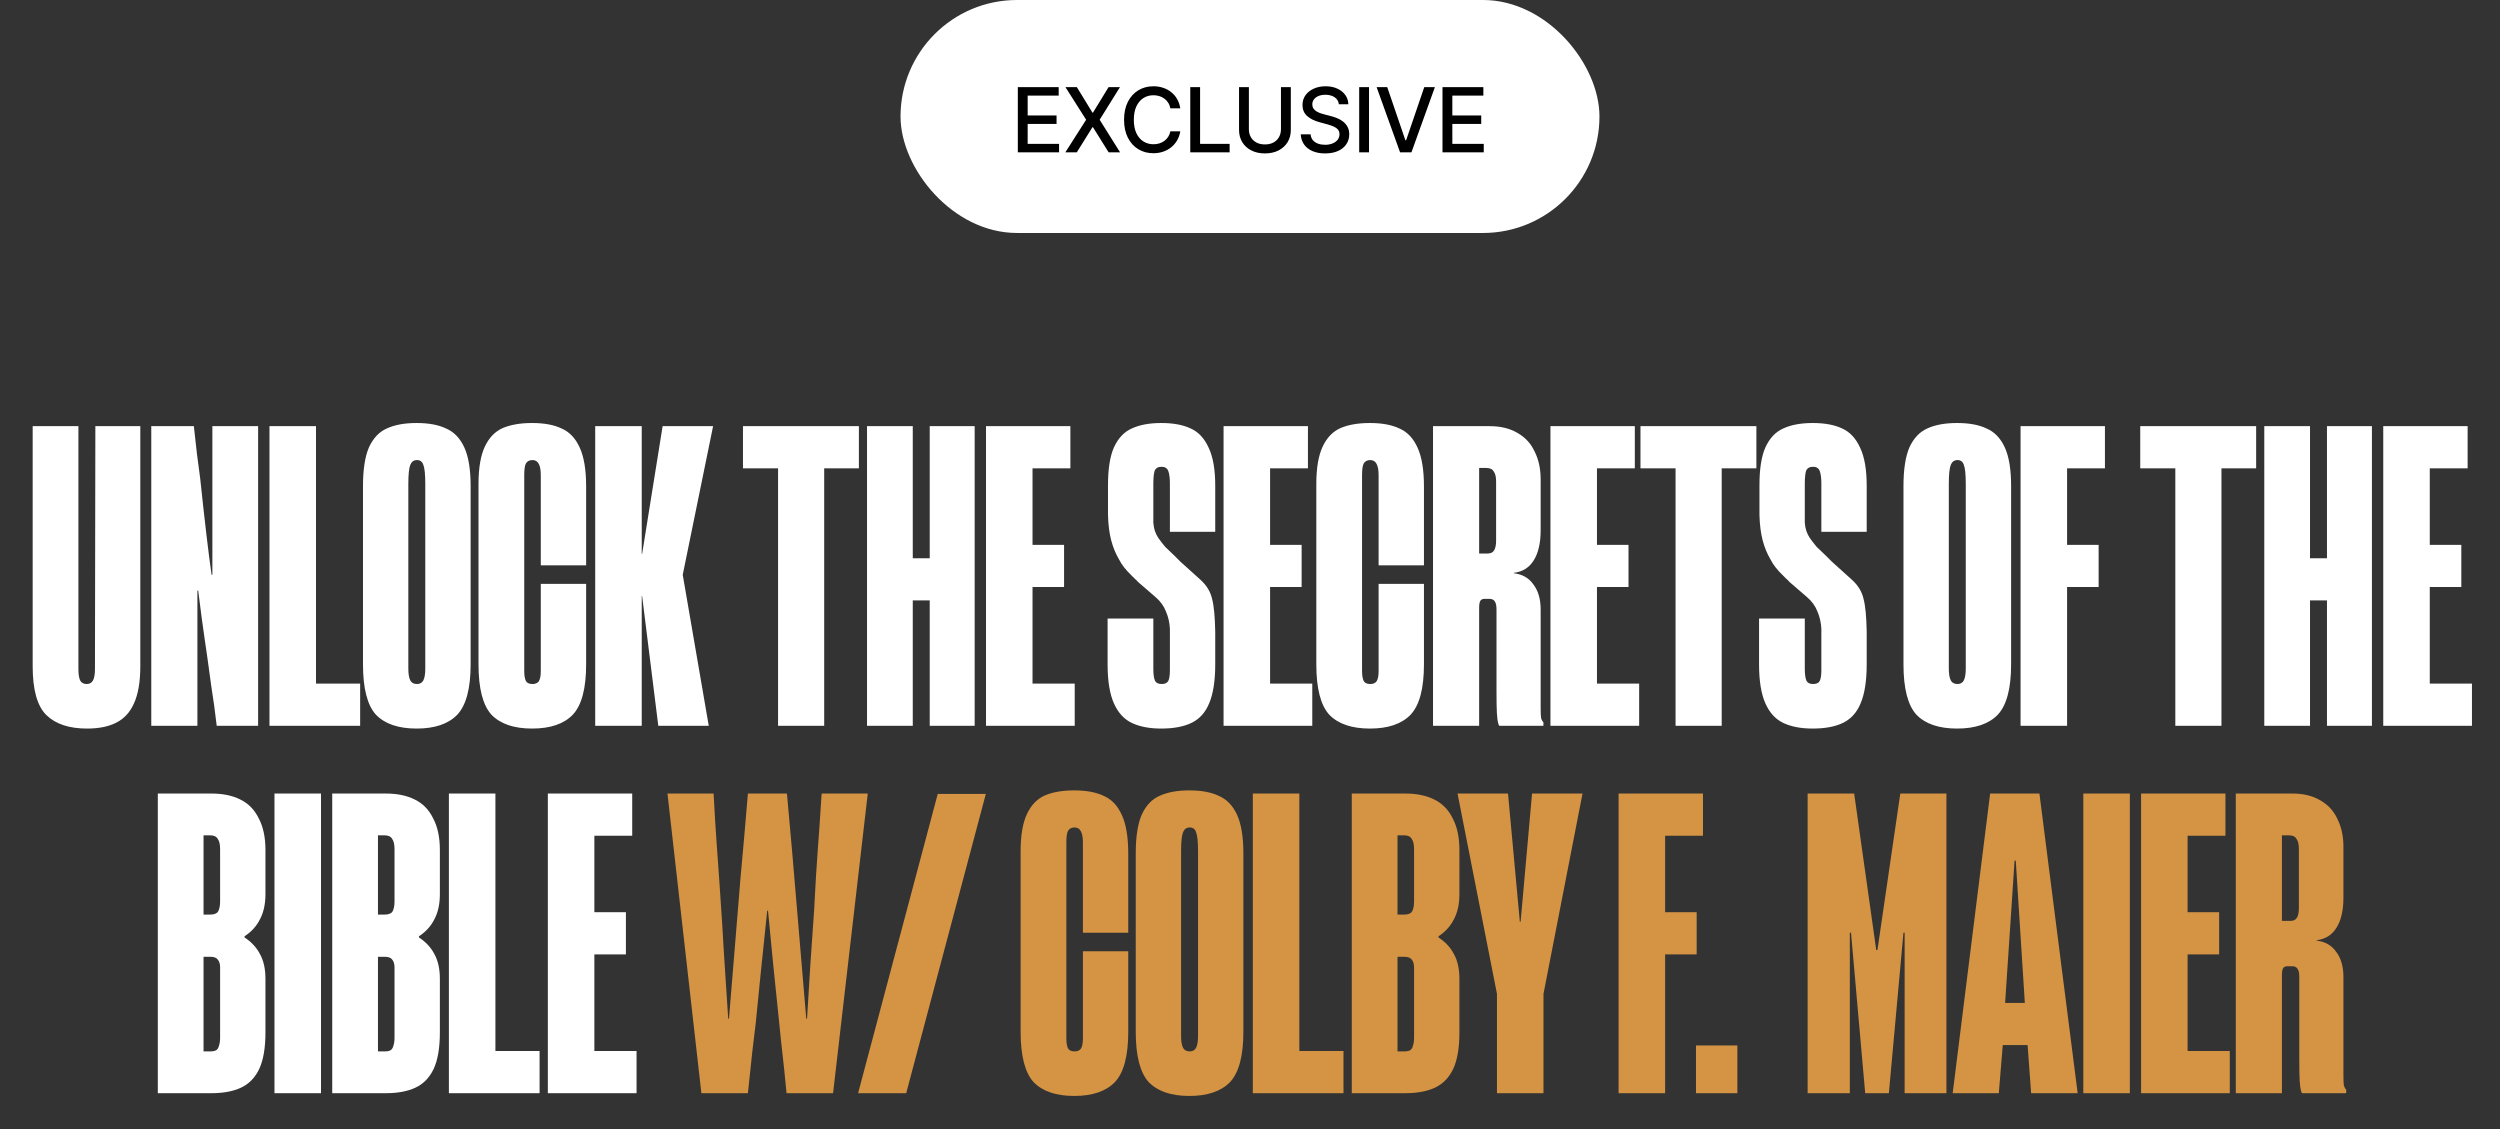
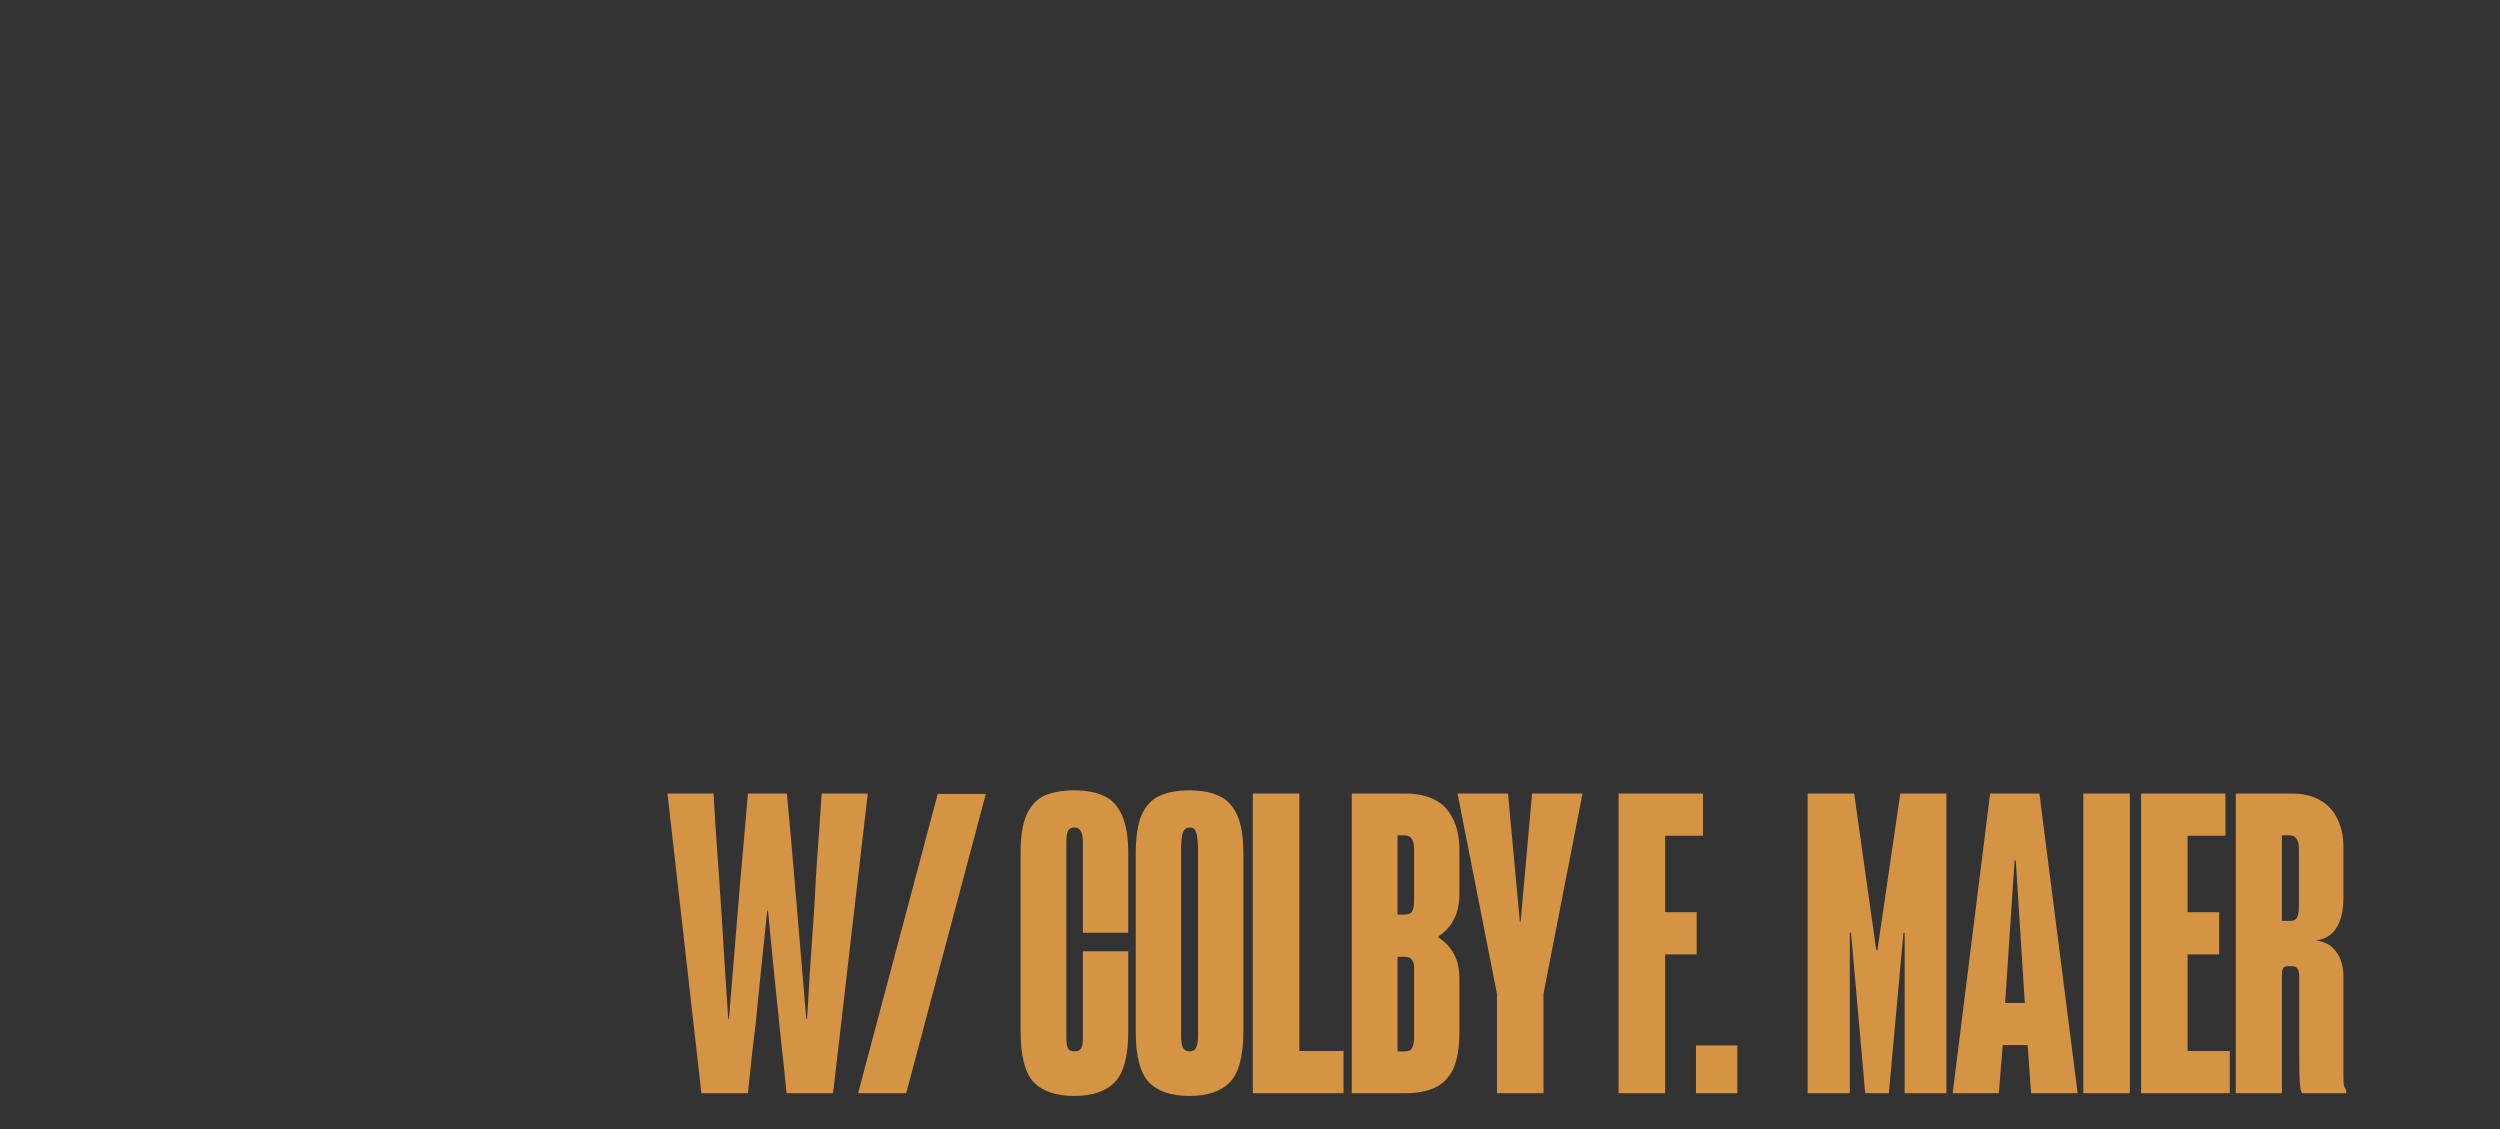
<svg xmlns="http://www.w3.org/2000/svg" width="279" height="126" viewBox="0 0 279 126" fill="none">
  <rect x="0" y="0" width="279" height="126" fill="#333333" stroke="none" />
-   <rect x="100.5" width="78" height="26" rx="13" fill="white" />
-   <path d="M113.589 17V9.727H118.149V10.672H114.687V12.888H117.911V13.829H114.687V16.055H118.192V17H113.589ZM120.178 9.727L121.918 12.572H121.975L123.715 9.727H124.986L122.721 13.364L125.001 17H123.722L121.975 14.195H121.918L120.171 17H118.893L121.212 13.364L118.907 9.727H120.178ZM131.72 12.092H130.612C130.569 11.856 130.49 11.647 130.374 11.467C130.258 11.287 130.116 11.135 129.948 11.009C129.78 10.884 129.592 10.789 129.383 10.725C129.177 10.661 128.958 10.629 128.726 10.629C128.307 10.629 127.932 10.735 127.601 10.945C127.272 11.156 127.011 11.465 126.819 11.872C126.63 12.279 126.535 12.777 126.535 13.364C126.535 13.956 126.63 14.455 126.819 14.862C127.011 15.269 127.273 15.577 127.604 15.786C127.936 15.994 128.308 16.098 128.723 16.098C128.952 16.098 129.17 16.067 129.376 16.006C129.585 15.942 129.773 15.848 129.941 15.725C130.109 15.602 130.251 15.452 130.367 15.274C130.485 15.094 130.567 14.888 130.612 14.656L131.72 14.66C131.661 15.017 131.546 15.346 131.375 15.647C131.207 15.945 130.991 16.203 130.726 16.421C130.463 16.637 130.162 16.803 129.824 16.922C129.485 17.04 129.116 17.099 128.716 17.099C128.086 17.099 127.525 16.95 127.032 16.652C126.54 16.351 126.152 15.922 125.868 15.363C125.586 14.804 125.445 14.138 125.445 13.364C125.445 12.587 125.587 11.921 125.871 11.364C126.155 10.806 126.544 10.377 127.036 10.079C127.528 9.778 128.088 9.628 128.716 9.628C129.102 9.628 129.461 9.683 129.795 9.795C130.131 9.904 130.433 10.065 130.701 10.278C130.968 10.488 131.19 10.746 131.365 11.052C131.54 11.355 131.658 11.702 131.72 12.092ZM132.833 17V9.727H133.93V16.055H137.226V17H132.833ZM142.954 9.727H144.055V14.511C144.055 15.02 143.936 15.471 143.697 15.864C143.457 16.254 143.121 16.562 142.688 16.787C142.255 17.009 141.747 17.121 141.165 17.121C140.585 17.121 140.078 17.009 139.645 16.787C139.211 16.562 138.875 16.254 138.636 15.864C138.397 15.471 138.278 15.02 138.278 14.511V9.727H139.375V14.422C139.375 14.751 139.447 15.043 139.591 15.299C139.738 15.555 139.945 15.756 140.213 15.903C140.48 16.047 140.798 16.119 141.165 16.119C141.534 16.119 141.852 16.047 142.12 15.903C142.39 15.756 142.596 15.555 142.738 15.299C142.882 15.043 142.954 14.751 142.954 14.422V9.727ZM149.417 11.638C149.379 11.302 149.223 11.041 148.948 10.857C148.674 10.669 148.328 10.576 147.912 10.576C147.613 10.576 147.355 10.623 147.137 10.718C146.92 10.81 146.75 10.938 146.63 11.102C146.511 11.262 146.452 11.446 146.452 11.652C146.452 11.825 146.492 11.974 146.573 12.099C146.656 12.225 146.763 12.33 146.896 12.415C147.031 12.498 147.175 12.568 147.329 12.625C147.483 12.68 147.631 12.724 147.773 12.76L148.483 12.945C148.715 13.001 148.953 13.078 149.197 13.175C149.441 13.273 149.667 13.4 149.875 13.559C150.084 13.718 150.252 13.914 150.38 14.148C150.51 14.383 150.575 14.663 150.575 14.99C150.575 15.402 150.468 15.768 150.255 16.087C150.045 16.407 149.738 16.659 149.336 16.844C148.935 17.028 148.451 17.121 147.883 17.121C147.339 17.121 146.867 17.034 146.47 16.861C146.072 16.689 145.761 16.444 145.536 16.126C145.311 15.807 145.187 15.428 145.163 14.99H146.264C146.285 15.253 146.37 15.472 146.519 15.647C146.671 15.82 146.864 15.949 147.098 16.034C147.335 16.117 147.594 16.158 147.876 16.158C148.186 16.158 148.462 16.11 148.703 16.013C148.947 15.913 149.139 15.776 149.279 15.601C149.418 15.423 149.488 15.216 149.488 14.979C149.488 14.764 149.427 14.588 149.304 14.45C149.183 14.313 149.018 14.199 148.81 14.109C148.604 14.019 148.371 13.94 148.11 13.871L147.251 13.637C146.669 13.479 146.207 13.245 145.866 12.938C145.528 12.63 145.358 12.223 145.358 11.716C145.358 11.297 145.472 10.931 145.699 10.619C145.926 10.306 146.234 10.063 146.622 9.891C147.011 9.715 147.449 9.628 147.936 9.628C148.429 9.628 148.863 9.714 149.24 9.887C149.618 10.06 149.917 10.298 150.135 10.601C150.352 10.902 150.466 11.247 150.475 11.638H149.417ZM152.783 9.727V17H151.686V9.727H152.783ZM154.817 9.727L156.841 15.651H156.923L158.947 9.727H160.133L157.516 17H156.248L153.631 9.727H154.817ZM160.983 17V9.727H165.543V10.672H162.081V12.888H165.305V13.829H162.081V16.055H165.586V17H160.983Z" fill="black" />
-   <path d="M9.718 81.308C7.724 81.308 6.213 80.809 5.186 79.812C4.16 78.815 3.646 76.996 3.646 74.356V47.56H8.75V74.664C8.75 75.28 8.824 75.72 8.97 75.984C9.117 76.219 9.352 76.336 9.674 76.336C9.997 76.336 10.232 76.204 10.378 75.94C10.525 75.676 10.598 75.251 10.598 74.664L10.642 47.56H15.658V74.356C15.658 76.087 15.424 77.465 14.954 78.492C14.514 79.489 13.854 80.208 12.974 80.648C12.124 81.088 11.038 81.308 9.718 81.308ZM16.882 47.56H21.634C21.868 49.819 22.103 51.755 22.338 53.368C22.866 58.355 23.291 61.948 23.614 64.148H23.702V47.56H28.806V81H24.186C24.01 79.475 23.804 77.979 23.57 76.512C23.247 74.107 22.998 72.332 22.822 71.188C22.646 70.015 22.411 68.255 22.118 65.908H22.03V81H16.882V47.56ZM35.265 47.56V81H30.073V47.56H35.265ZM30.073 76.292H40.193V81H30.073V76.292ZM46.494 81.308C44.47 81.308 42.96 80.795 41.962 79.768C40.994 78.712 40.51 76.835 40.51 74.136V54.248C40.51 52.4 40.73 50.963 41.17 49.936C41.64 48.909 42.3 48.205 43.15 47.824C44.03 47.413 45.145 47.208 46.494 47.208C47.844 47.208 48.944 47.413 49.794 47.824C50.674 48.205 51.349 48.909 51.818 49.936C52.288 50.963 52.522 52.4 52.522 54.248V74.136C52.522 76.835 52.024 78.712 51.026 79.768C50.029 80.795 48.518 81.308 46.494 81.308ZM46.538 76.336C46.861 76.336 47.096 76.204 47.242 75.94C47.389 75.647 47.462 75.207 47.462 74.62V54.028C47.462 52.943 47.389 52.224 47.242 51.872C47.125 51.52 46.89 51.344 46.538 51.344C46.186 51.344 45.937 51.52 45.79 51.872C45.644 52.224 45.57 52.943 45.57 54.028V74.62C45.57 75.207 45.644 75.647 45.79 75.94C45.937 76.204 46.186 76.336 46.538 76.336ZM59.385 81.308C57.361 81.308 55.85 80.795 54.853 79.768C53.885 78.712 53.401 76.835 53.401 74.136V54.292V54.028C53.401 52.239 53.636 50.845 54.105 49.848C54.574 48.851 55.234 48.161 56.085 47.78C56.965 47.399 58.065 47.208 59.385 47.208C60.734 47.208 61.834 47.413 62.685 47.824C63.565 48.205 64.24 48.924 64.709 49.98C65.178 51.007 65.413 52.444 65.413 54.292V63.092H60.353V53.06C60.353 52.473 60.28 52.048 60.133 51.784C59.986 51.491 59.752 51.344 59.429 51.344C59.077 51.344 58.828 51.476 58.681 51.74C58.564 51.975 58.505 52.4 58.505 53.016V74.84V74.884C58.505 75.353 58.564 75.72 58.681 75.984C58.798 76.219 59.048 76.336 59.429 76.336C59.752 76.336 59.986 76.233 60.133 76.028C60.28 75.793 60.353 75.412 60.353 74.884V65.16H65.413V74.136C65.413 76.835 64.914 78.712 63.917 79.768C62.92 80.795 61.409 81.308 59.385 81.308ZM66.425 47.56H71.617V61.816H71.661L73.949 47.56H79.581L76.193 64.148L79.097 81H73.465L71.661 66.524H71.617V81H66.425V47.56ZM91.98 47.56V81H86.832V47.56H91.98ZM82.916 47.56H95.852V52.268H82.916V47.56ZM96.76 47.56H101.865V64.632L99.621 62.3H105.869L103.757 64.632V47.56H108.773V81H103.757V64.676L105.869 67.008H99.621L101.865 64.676V81H96.76V47.56ZM110.038 47.56H115.23V81H110.038V47.56ZM110.038 76.292H119.938V81H110.038V76.292ZM111.138 60.804H118.75V65.512H111.138V60.804ZM110.038 47.56H119.454V52.268H110.038V47.56ZM129.592 81.308C128.301 81.308 127.216 81.103 126.336 80.692C125.456 80.281 124.781 79.548 124.312 78.492C123.842 77.436 123.608 75.984 123.608 74.136V69.032H128.712V74.62C128.712 75.236 128.77 75.676 128.888 75.94C129.005 76.204 129.254 76.336 129.636 76.336C130.017 76.336 130.266 76.219 130.384 75.984C130.501 75.749 130.56 75.353 130.56 74.796C130.56 74.737 130.56 74.679 130.56 74.62V70.264V70.176C130.53 69.501 130.384 68.856 130.12 68.24C129.885 67.624 129.489 67.081 128.932 66.612L126.996 64.94C126.878 64.793 126.761 64.676 126.644 64.588C126.526 64.471 126.409 64.353 126.292 64.236C125.646 63.62 125.177 63.019 124.884 62.432C124.502 61.787 124.209 61.068 124.004 60.276C123.798 59.484 123.681 58.545 123.652 57.46C123.652 57.167 123.652 56.888 123.652 56.624V54.16C123.652 52.341 123.872 50.933 124.312 49.936C124.781 48.909 125.441 48.205 126.292 47.824C127.172 47.413 128.272 47.208 129.592 47.208C130.941 47.208 132.041 47.413 132.892 47.824C133.742 48.205 134.402 48.909 134.872 49.936C135.37 50.963 135.62 52.385 135.62 54.204V59.352H130.56V54.072C130.56 54.043 130.56 54.028 130.56 54.028C130.56 53.999 130.56 53.969 130.56 53.94C130.56 53.353 130.501 52.899 130.384 52.576C130.266 52.253 130.017 52.092 129.636 52.092C129.225 52.092 128.961 52.253 128.844 52.576C128.756 52.899 128.712 53.383 128.712 54.028C128.712 54.028 128.712 54.043 128.712 54.072V58.208C128.712 58.237 128.712 58.281 128.712 58.34C128.741 58.692 128.8 59 128.888 59.264C128.976 59.528 129.108 59.792 129.284 60.056C129.489 60.349 129.738 60.672 130.032 61.024C130.354 61.347 130.692 61.669 131.044 61.992L131.748 62.696L133.992 64.72C134.666 65.336 135.092 66.04 135.268 66.832C135.473 67.595 135.59 68.812 135.62 70.484V70.968V74.136C135.62 75.955 135.4 77.392 134.96 78.448C134.549 79.475 133.904 80.208 133.024 80.648C132.144 81.088 131 81.308 129.592 81.308ZM136.55 47.56H141.742V81H136.55V47.56ZM136.55 76.292H146.45V81H136.55V76.292ZM137.65 60.804H145.262V65.512H137.65V60.804ZM136.55 47.56H145.966V52.268H136.55V47.56ZM152.885 81.308C150.861 81.308 149.35 80.795 148.353 79.768C147.385 78.712 146.901 76.835 146.901 74.136V54.292V54.028C146.901 52.239 147.136 50.845 147.605 49.848C148.074 48.851 148.734 48.161 149.585 47.78C150.465 47.399 151.565 47.208 152.885 47.208C154.234 47.208 155.334 47.413 156.185 47.824C157.065 48.205 157.74 48.924 158.209 49.98C158.678 51.007 158.913 52.444 158.913 54.292V63.092H153.853V53.06C153.853 52.473 153.78 52.048 153.633 51.784C153.486 51.491 153.252 51.344 152.929 51.344C152.577 51.344 152.328 51.476 152.181 51.74C152.064 51.975 152.005 52.4 152.005 53.016V74.84V74.884C152.005 75.353 152.064 75.72 152.181 75.984C152.298 76.219 152.548 76.336 152.929 76.336C153.252 76.336 153.486 76.233 153.633 76.028C153.78 75.793 153.853 75.412 153.853 74.884V65.16H158.913V74.136C158.913 76.835 158.414 78.712 157.417 79.768C156.42 80.795 154.909 81.308 152.885 81.308ZM159.925 47.56H166.261C167.463 47.56 168.49 47.809 169.341 48.308C170.221 48.807 170.866 49.511 171.277 50.42C171.717 51.3 171.937 52.327 171.937 53.5V59.176C171.937 60.613 171.673 61.743 171.145 62.564C170.646 63.356 169.913 63.811 168.945 63.928V63.972C169.913 64.089 170.646 64.515 171.145 65.248C171.673 65.952 171.937 66.876 171.937 68.02V78.932C171.937 79.519 171.951 79.915 171.981 80.12C172.039 80.325 172.127 80.487 172.245 80.604V81H167.317L167.229 80.824C167.141 80.531 167.082 80.12 167.053 79.592C167.023 79.064 167.009 78.213 167.009 77.04V68.02C167.009 67.609 166.95 67.316 166.833 67.14C166.715 66.935 166.51 66.832 166.217 66.832H165.689C165.454 66.832 165.293 66.905 165.205 67.052C165.117 67.199 165.073 67.463 165.073 67.844V81H159.925V47.56ZM166.041 61.772C166.363 61.772 166.598 61.655 166.745 61.42C166.891 61.185 166.965 60.819 166.965 60.32V53.808V53.72C166.965 53.221 166.877 52.855 166.701 52.62C166.554 52.356 166.275 52.224 165.865 52.224H165.073V61.772H166.041ZM173.03 47.56H178.222V81H173.03V47.56ZM173.03 76.292H182.93V81H173.03V76.292ZM174.13 60.804H181.742V65.512H174.13V60.804ZM173.03 47.56H182.446V52.268H173.03V47.56ZM192.141 47.56V81H186.993V47.56H192.141ZM183.077 47.56H196.013V52.268H183.077V47.56ZM202.295 81.308C201.004 81.308 199.919 81.103 199.039 80.692C198.159 80.281 197.484 79.548 197.015 78.492C196.546 77.436 196.311 75.984 196.311 74.136V69.032H201.415V74.62C201.415 75.236 201.474 75.676 201.591 75.94C201.708 76.204 201.958 76.336 202.339 76.336C202.72 76.336 202.97 76.219 203.087 75.984C203.204 75.749 203.263 75.353 203.263 74.796C203.263 74.737 203.263 74.679 203.263 74.62V70.264V70.176C203.234 69.501 203.087 68.856 202.823 68.24C202.588 67.624 202.192 67.081 201.635 66.612L199.699 64.94C199.582 64.793 199.464 64.676 199.347 64.588C199.23 64.471 199.112 64.353 198.995 64.236C198.35 63.62 197.88 63.019 197.587 62.432C197.206 61.787 196.912 61.068 196.707 60.276C196.502 59.484 196.384 58.545 196.355 57.46C196.355 57.167 196.355 56.888 196.355 56.624V54.16C196.355 52.341 196.575 50.933 197.015 49.936C197.484 48.909 198.144 48.205 198.995 47.824C199.875 47.413 200.975 47.208 202.295 47.208C203.644 47.208 204.744 47.413 205.595 47.824C206.446 48.205 207.106 48.909 207.575 49.936C208.074 50.963 208.323 52.385 208.323 54.204V59.352H203.263V54.072C203.263 54.043 203.263 54.028 203.263 54.028C203.263 53.999 203.263 53.969 203.263 53.94C203.263 53.353 203.204 52.899 203.087 52.576C202.97 52.253 202.72 52.092 202.339 52.092C201.928 52.092 201.664 52.253 201.547 52.576C201.459 52.899 201.415 53.383 201.415 54.028C201.415 54.028 201.415 54.043 201.415 54.072V58.208C201.415 58.237 201.415 58.281 201.415 58.34C201.444 58.692 201.503 59 201.591 59.264C201.679 59.528 201.811 59.792 201.987 60.056C202.192 60.349 202.442 60.672 202.735 61.024C203.058 61.347 203.395 61.669 203.747 61.992L204.451 62.696L206.695 64.72C207.37 65.336 207.795 66.04 207.971 66.832C208.176 67.595 208.294 68.812 208.323 70.484V70.968V74.136C208.323 75.955 208.103 77.392 207.663 78.448C207.252 79.475 206.607 80.208 205.727 80.648C204.847 81.088 203.703 81.308 202.295 81.308ZM218.412 81.308C216.388 81.308 214.878 80.795 213.88 79.768C212.912 78.712 212.428 76.835 212.428 74.136V54.248C212.428 52.4 212.648 50.963 213.088 49.936C213.558 48.909 214.218 48.205 215.068 47.824C215.948 47.413 217.063 47.208 218.412 47.208C219.762 47.208 220.862 47.413 221.712 47.824C222.592 48.205 223.267 48.909 223.736 49.936C224.206 50.963 224.44 52.4 224.44 54.248V74.136C224.44 76.835 223.942 78.712 222.944 79.768C221.947 80.795 220.436 81.308 218.412 81.308ZM218.456 76.336C218.779 76.336 219.014 76.204 219.16 75.94C219.307 75.647 219.38 75.207 219.38 74.62V54.028C219.38 52.943 219.307 52.224 219.16 51.872C219.043 51.52 218.808 51.344 218.456 51.344C218.104 51.344 217.855 51.52 217.708 51.872C217.562 52.224 217.488 52.943 217.488 54.028V74.62C217.488 75.207 217.562 75.647 217.708 75.94C217.855 76.204 218.104 76.336 218.456 76.336ZM225.495 47.56H230.687V81H225.495V47.56ZM226.595 60.804H234.207V65.512H226.595V60.804ZM225.495 47.56H234.911V52.268H225.495V47.56ZM247.914 47.56V81H242.766V47.56H247.914ZM238.85 47.56H251.786V52.268H238.85V47.56ZM252.694 47.56H257.798V64.632L255.554 62.3H261.802L259.69 64.632V47.56H264.706V81H259.69V64.676L261.802 67.008H255.554L257.798 64.676V81H252.694V47.56ZM265.971 47.56H271.163V81H265.971V47.56ZM265.971 76.292H275.871V81H265.971V76.292ZM267.071 60.804H274.683V65.512H267.071V60.804ZM265.971 47.56H275.387V52.268H265.971V47.56ZM17.612 88.56H23.596C24.857 88.56 25.928 88.78 26.808 89.22C27.717 89.66 28.407 90.364 28.876 91.332C29.375 92.271 29.624 93.444 29.624 94.852V99.78C29.624 100.895 29.419 101.833 29.008 102.596C28.627 103.359 28.055 103.989 27.292 104.488V104.62C28.055 105.119 28.627 105.735 29.008 106.468C29.419 107.201 29.624 108.125 29.624 109.24V115.224C29.624 116.955 29.389 118.319 28.92 119.316C28.451 120.284 27.776 120.973 26.896 121.384C26.016 121.795 24.916 122 23.596 122H17.612V88.56ZM23.464 117.336C23.757 117.336 23.977 117.292 24.124 117.204C24.271 117.116 24.373 116.955 24.432 116.72C24.52 116.485 24.564 116.177 24.564 115.796V108.096V107.964C24.564 107.583 24.476 107.289 24.3 107.084C24.153 106.879 23.875 106.776 23.464 106.776H22.716V117.336H23.464ZM23.464 102.068C23.904 102.068 24.197 101.951 24.344 101.716C24.491 101.452 24.564 101.071 24.564 100.572V94.764C24.564 94.236 24.476 93.855 24.3 93.62C24.153 93.356 23.875 93.224 23.464 93.224H22.716V102.068H23.464ZM30.632 88.56H35.824V122H30.632V88.56ZM37.077 88.56H43.061C44.322 88.56 45.393 88.78 46.273 89.22C47.182 89.66 47.872 90.364 48.341 91.332C48.84 92.271 49.089 93.444 49.089 94.852V99.78C49.089 100.895 48.884 101.833 48.473 102.596C48.092 103.359 47.52 103.989 46.757 104.488V104.62C47.52 105.119 48.092 105.735 48.473 106.468C48.884 107.201 49.089 108.125 49.089 109.24V115.224C49.089 116.955 48.854 118.319 48.385 119.316C47.916 120.284 47.241 120.973 46.361 121.384C45.481 121.795 44.381 122 43.061 122H37.077V88.56ZM42.929 117.336C43.222 117.336 43.442 117.292 43.589 117.204C43.736 117.116 43.838 116.955 43.897 116.72C43.985 116.485 44.029 116.177 44.029 115.796V108.096V107.964C44.029 107.583 43.941 107.289 43.765 107.084C43.618 106.879 43.34 106.776 42.929 106.776H42.181V117.336H42.929ZM42.929 102.068C43.369 102.068 43.662 101.951 43.809 101.716C43.956 101.452 44.029 101.071 44.029 100.572V94.764C44.029 94.236 43.941 93.855 43.765 93.62C43.618 93.356 43.34 93.224 42.929 93.224H42.181V102.068H42.929ZM55.288 88.56V122H50.096V88.56H55.288ZM50.096 117.292H60.217V122H50.096V117.292ZM61.139 88.56H66.331V122H61.139V88.56ZM61.139 117.292H71.039V122H61.139V117.292ZM62.239 101.804H69.851V106.512H62.239V101.804ZM61.139 88.56H70.555V93.268H61.139V88.56Z" fill="white" />
  <path d="M74.49 88.56H79.638C79.756 90.789 79.858 92.491 79.946 93.664C80.034 94.837 80.152 96.495 80.298 98.636C80.533 102.039 80.694 104.576 80.782 106.248C80.9 107.891 81.061 110.369 81.266 113.684H81.354C81.853 107.7 82.278 102.508 82.63 98.108C82.924 94.911 83.202 91.728 83.466 88.56H87.822C88.086 91.435 88.277 93.561 88.394 94.94C88.512 96.319 88.688 98.401 88.922 101.188C89.274 105.236 89.626 109.401 89.978 113.684H90.066C90.272 110.047 90.536 105.999 90.858 101.54C91.005 98.665 91.137 96.48 91.254 94.984C91.372 93.488 91.518 91.347 91.694 88.56H96.842L92.97 122H87.778C87.602 120.152 87.456 118.729 87.338 117.732C87.221 116.735 87.074 115.341 86.898 113.552C86.634 110.941 86.429 108.947 86.282 107.568C86.136 106.16 85.945 104.18 85.71 101.628H85.622C85.065 106.908 84.64 111.073 84.346 114.124C84.112 115.913 83.818 118.539 83.466 122H78.274L74.49 88.56ZM104.651 88.604H110.019L101.131 122H95.763L104.651 88.604ZM119.885 122.308C117.861 122.308 116.35 121.795 115.353 120.768C114.385 119.712 113.901 117.835 113.901 115.136V95.292V95.028C113.901 93.239 114.136 91.845 114.605 90.848C115.074 89.851 115.734 89.161 116.585 88.78C117.465 88.399 118.565 88.208 119.885 88.208C121.234 88.208 122.334 88.413 123.185 88.824C124.065 89.205 124.74 89.924 125.209 90.98C125.678 92.007 125.913 93.444 125.913 95.292V104.092H120.853V94.06C120.853 93.473 120.78 93.048 120.633 92.784C120.486 92.491 120.252 92.344 119.929 92.344C119.577 92.344 119.328 92.476 119.181 92.74C119.064 92.975 119.005 93.4 119.005 94.016V115.84V115.884C119.005 116.353 119.064 116.72 119.181 116.984C119.298 117.219 119.548 117.336 119.929 117.336C120.252 117.336 120.486 117.233 120.633 117.028C120.78 116.793 120.853 116.412 120.853 115.884V106.16H125.913V115.136C125.913 117.835 125.414 119.712 124.417 120.768C123.42 121.795 121.909 122.308 119.885 122.308ZM132.733 122.308C130.709 122.308 129.198 121.795 128.201 120.768C127.233 119.712 126.749 117.835 126.749 115.136V95.248C126.749 93.4 126.969 91.963 127.409 90.936C127.878 89.909 128.538 89.205 129.389 88.824C130.269 88.413 131.383 88.208 132.733 88.208C134.082 88.208 135.182 88.413 136.033 88.824C136.913 89.205 137.587 89.909 138.057 90.936C138.526 91.963 138.761 93.4 138.761 95.248V115.136C138.761 117.835 138.262 119.712 137.265 120.768C136.267 121.795 134.757 122.308 132.733 122.308ZM132.777 117.336C133.099 117.336 133.334 117.204 133.481 116.94C133.627 116.647 133.701 116.207 133.701 115.62V95.028C133.701 93.943 133.627 93.224 133.481 92.872C133.363 92.52 133.129 92.344 132.777 92.344C132.425 92.344 132.175 92.52 132.029 92.872C131.882 93.224 131.809 93.943 131.809 95.028V115.62C131.809 116.207 131.882 116.647 132.029 116.94C132.175 117.204 132.425 117.336 132.777 117.336ZM145.007 88.56V122H139.815V88.56H145.007ZM139.815 117.292H149.935V122H139.815V117.292ZM150.858 88.56H156.842C158.104 88.56 159.174 88.78 160.054 89.22C160.964 89.66 161.653 90.364 162.122 91.332C162.621 92.271 162.87 93.444 162.87 94.852V99.78C162.87 100.895 162.665 101.833 162.254 102.596C161.873 103.359 161.301 103.989 160.538 104.488V104.62C161.301 105.119 161.873 105.735 162.254 106.468C162.665 107.201 162.87 108.125 162.87 109.24V115.224C162.87 116.955 162.636 118.319 162.166 119.316C161.697 120.284 161.022 120.973 160.142 121.384C159.262 121.795 158.162 122 156.842 122H150.858V88.56ZM156.71 117.336C157.004 117.336 157.224 117.292 157.37 117.204C157.517 117.116 157.62 116.955 157.678 116.72C157.766 116.485 157.81 116.177 157.81 115.796V108.096V107.964C157.81 107.583 157.722 107.289 157.546 107.084C157.4 106.879 157.121 106.776 156.71 106.776H155.962V117.336H156.71ZM156.71 102.068C157.15 102.068 157.444 101.951 157.59 101.716C157.737 101.452 157.81 101.071 157.81 100.572V94.764C157.81 94.236 157.722 93.855 157.546 93.62C157.4 93.356 157.121 93.224 156.71 93.224H155.962V102.068H156.71ZM167.061 110.912L162.661 88.56H168.293L169.613 102.86H169.701L170.977 88.56H176.609L172.253 110.912V122H167.061V110.912ZM180.636 88.56H185.828V122H180.636V88.56ZM181.736 101.804H189.348V106.512H181.736V101.804ZM180.636 88.56H190.052V93.268H180.636V88.56ZM189.27 116.676H193.89V122H189.27V116.676ZM201.733 88.56H206.925L209.389 106.028H209.521L212.073 88.56H217.221V122H212.557V104.092H212.425L210.797 122H208.157L206.573 104.092H206.441V122H201.733V88.56ZM222.099 88.56H227.599L231.867 122H226.675L226.279 116.632H223.507L223.067 122H217.919L222.099 88.56ZM225.971 111.924L224.959 96.04H224.827L223.771 111.924H225.971ZM232.499 88.56H237.691V122H232.499V88.56ZM238.944 88.56H244.136V122H238.944V88.56ZM238.944 117.292H248.844V122H238.944V117.292ZM240.044 101.804H247.656V106.512H240.044V101.804ZM238.944 88.56H248.36V93.268H238.944V88.56ZM249.514 88.56H255.85C257.053 88.56 258.08 88.809 258.93 89.308C259.81 89.807 260.456 90.511 260.866 91.42C261.306 92.3 261.526 93.327 261.526 94.5V100.176C261.526 101.613 261.262 102.743 260.734 103.564C260.236 104.356 259.502 104.811 258.534 104.928V104.972C259.502 105.089 260.236 105.515 260.734 106.248C261.262 106.952 261.526 107.876 261.526 109.02V119.932C261.526 120.519 261.541 120.915 261.57 121.12C261.629 121.325 261.717 121.487 261.834 121.604V122H256.906L256.818 121.824C256.73 121.531 256.672 121.12 256.642 120.592C256.613 120.064 256.598 119.213 256.598 118.04V109.02C256.598 108.609 256.54 108.316 256.422 108.14C256.305 107.935 256.1 107.832 255.806 107.832H255.278C255.044 107.832 254.882 107.905 254.794 108.052C254.706 108.199 254.662 108.463 254.662 108.844V122H249.514V88.56ZM255.63 102.772C255.953 102.772 256.188 102.655 256.334 102.42C256.481 102.185 256.554 101.819 256.554 101.32V94.808V94.72C256.554 94.221 256.466 93.855 256.29 93.62C256.144 93.356 255.865 93.224 255.454 93.224H254.662V102.772H255.63Z" fill="#D49443" />
</svg>